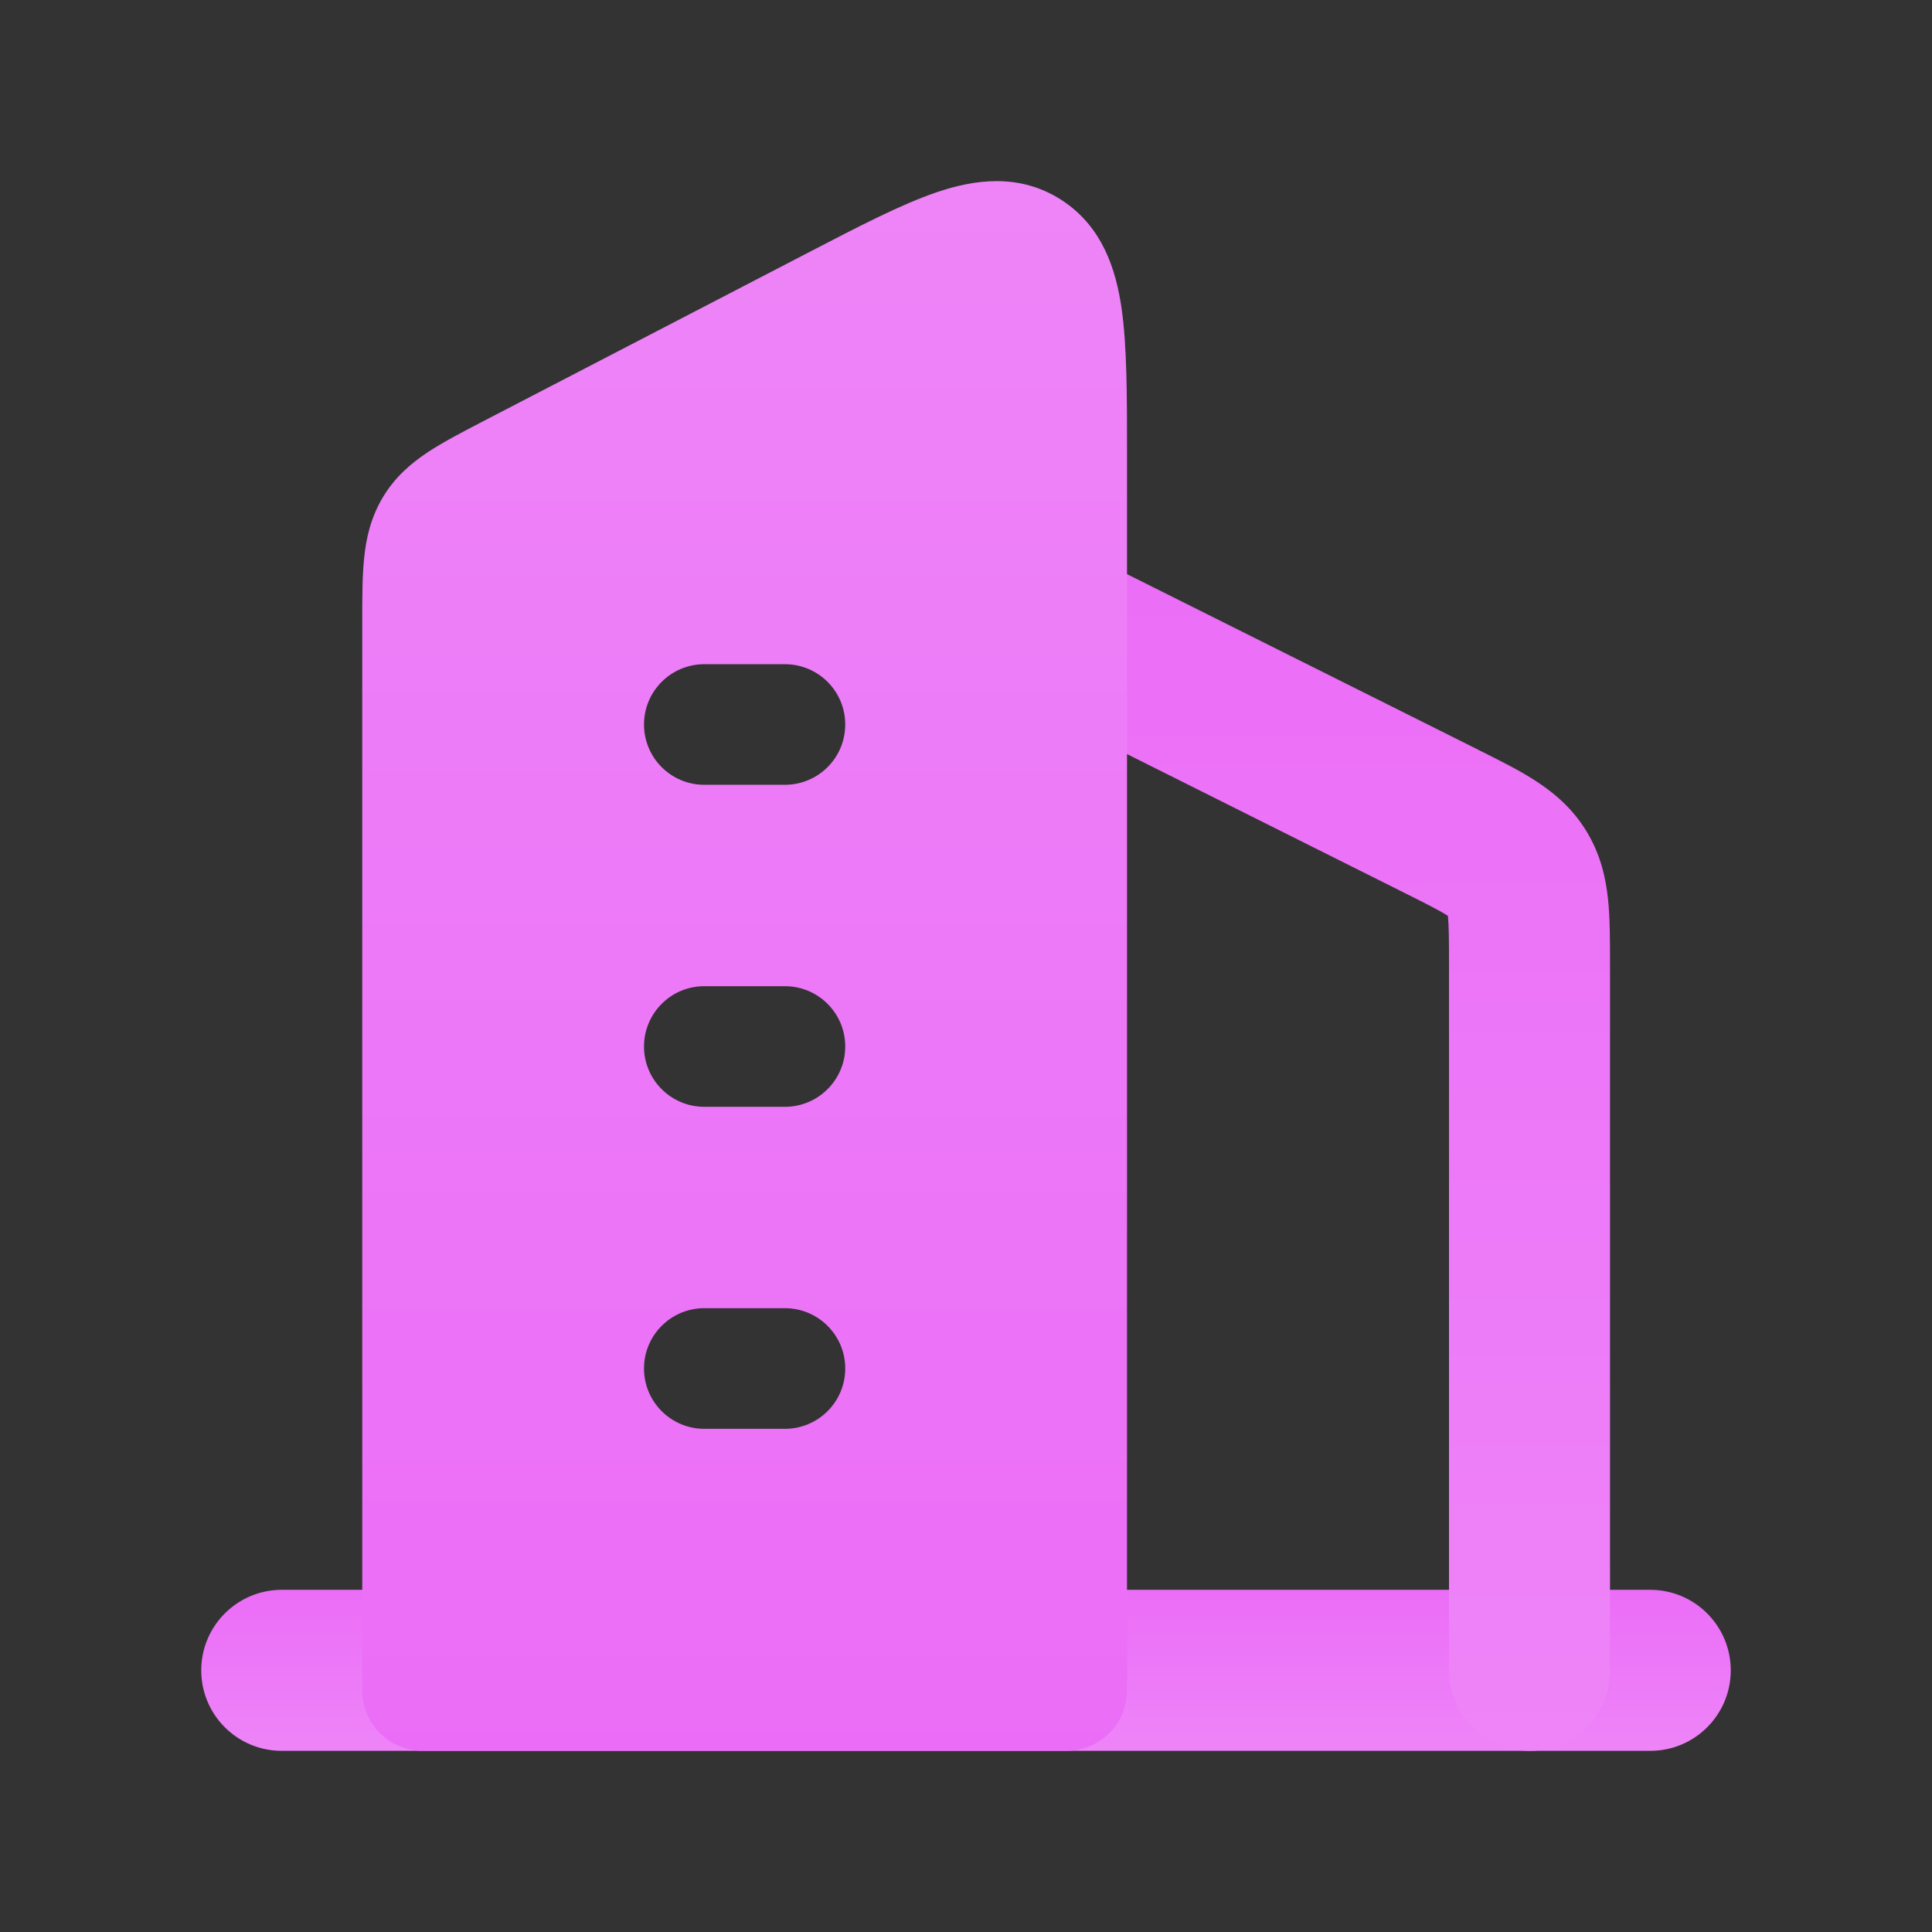
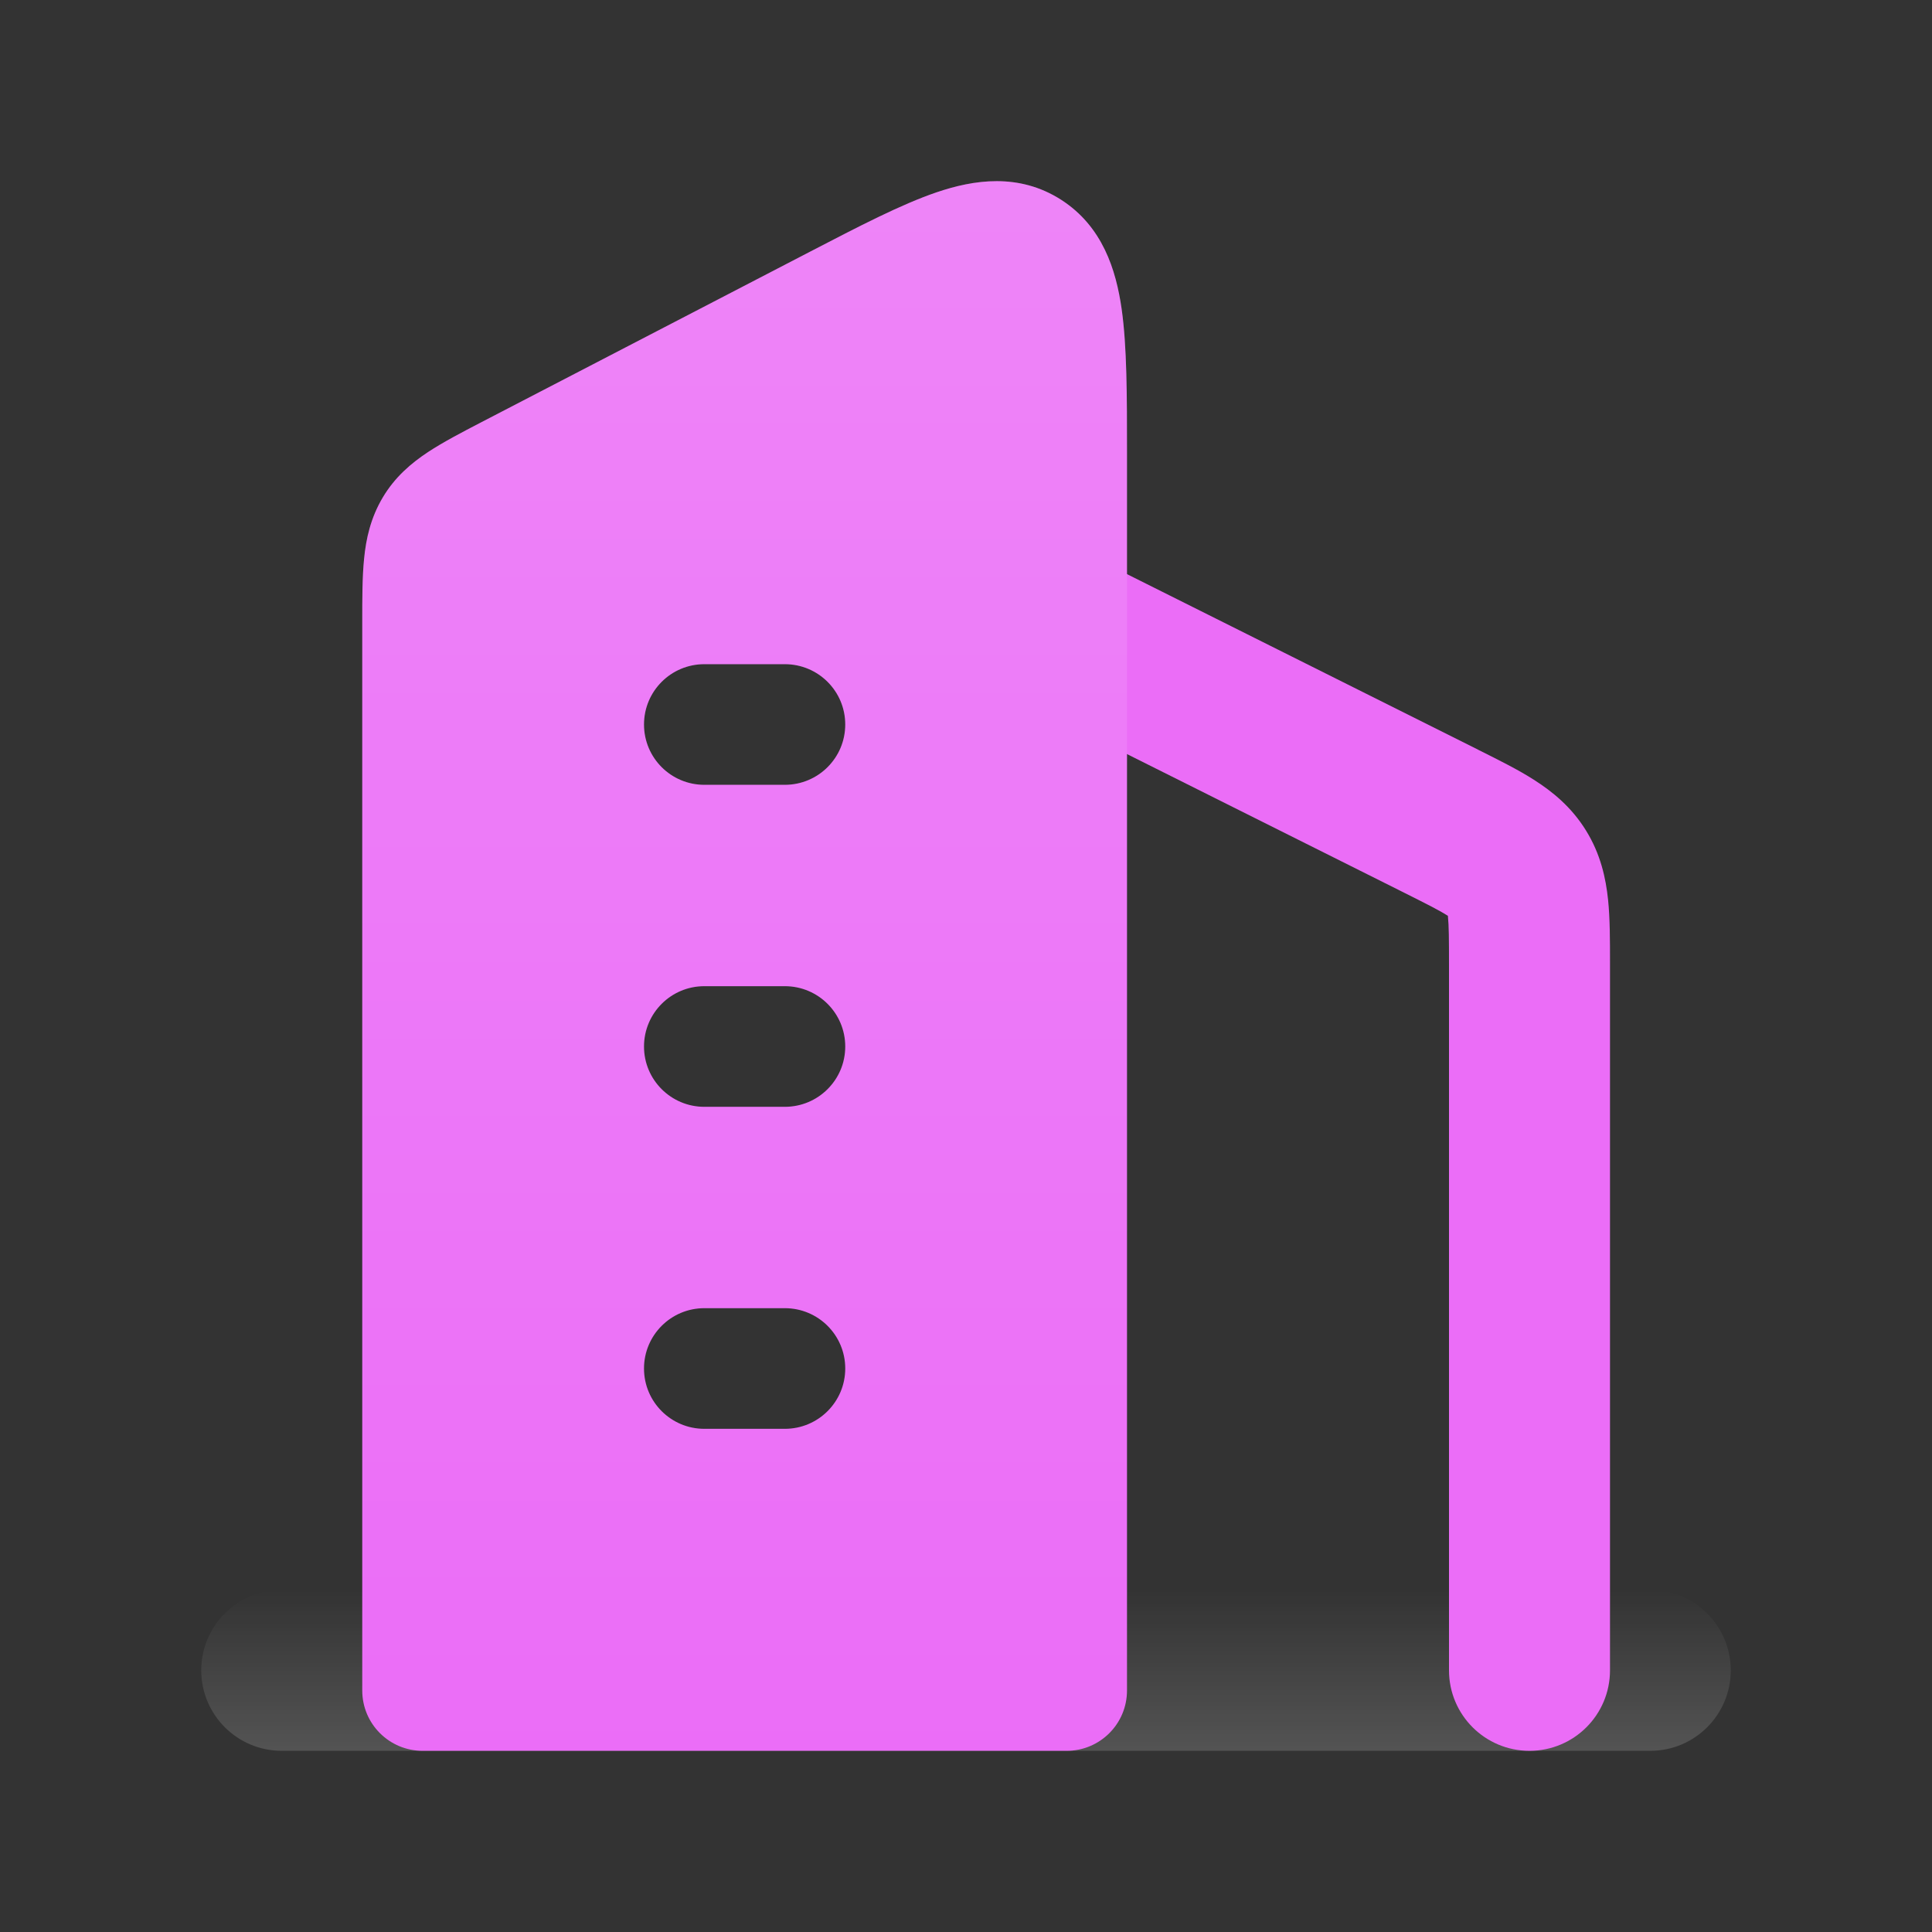
<svg xmlns="http://www.w3.org/2000/svg" width="18" height="18" viewBox="0 0 18 18" fill="none">
  <rect x="0" y="0" width="18" height="18" fill="#333333" stroke="none" />
-   <path fill-rule="evenodd" clip-rule="evenodd" d="M1.875 15.562C1.875 15.148 2.211 14.812 2.625 14.812L15.375 14.812C15.789 14.812 16.125 15.148 16.125 15.562C16.125 15.977 15.789 16.312 15.375 16.312L2.625 16.312C2.211 16.312 1.875 15.977 1.875 15.562Z" fill="#EB6DF7" />
  <path fill-rule="evenodd" clip-rule="evenodd" d="M1.875 15.562C1.875 15.148 2.211 14.812 2.625 14.812L15.375 14.812C15.789 14.812 16.125 15.148 16.125 15.562C16.125 15.977 15.789 16.312 15.375 16.312L2.625 16.312C2.211 16.312 1.875 15.977 1.875 15.562Z" fill="url(#paint0_linear_40083_8038)" fill-opacity="0.16" />
  <path fill-rule="evenodd" clip-rule="evenodd" d="M9.079 5.477C9.265 5.107 9.715 4.956 10.086 5.142L13.756 6.977C13.765 6.981 13.773 6.986 13.781 6.99C13.961 7.08 14.143 7.17 14.291 7.265C14.461 7.373 14.64 7.517 14.776 7.737C14.913 7.958 14.961 8.182 14.982 8.382C15 8.557 15 8.76 15 8.961C15 8.971 15 8.98 15 8.99L15 15.562C15 15.977 14.664 16.312 14.25 16.312C13.836 16.312 13.5 15.977 13.5 15.562L13.5 8.99C13.5 8.749 13.499 8.625 13.49 8.537C13.49 8.535 13.49 8.534 13.49 8.533C13.489 8.532 13.487 8.531 13.486 8.53C13.412 8.483 13.301 8.427 13.086 8.319L9.415 6.483C9.044 6.298 8.894 5.848 9.079 5.477Z" fill="#EB6DF7" />
-   <path fill-rule="evenodd" clip-rule="evenodd" d="M9.079 5.477C9.265 5.107 9.715 4.956 10.086 5.142L13.756 6.977C13.765 6.981 13.773 6.986 13.781 6.99C13.961 7.08 14.143 7.17 14.291 7.265C14.461 7.373 14.64 7.517 14.776 7.737C14.913 7.958 14.961 8.182 14.982 8.382C15 8.557 15 8.76 15 8.961C15 8.971 15 8.98 15 8.99L15 15.562C15 15.977 14.664 16.312 14.25 16.312C13.836 16.312 13.5 15.977 13.5 15.562L13.5 8.99C13.5 8.749 13.499 8.625 13.49 8.537C13.49 8.535 13.49 8.534 13.49 8.533C13.489 8.532 13.487 8.531 13.486 8.53C13.412 8.483 13.301 8.427 13.086 8.319L9.415 6.483C9.044 6.298 8.894 5.848 9.079 5.477Z" fill="url(#paint1_linear_40083_8038)" fill-opacity="0.16" />
  <path d="M9.938 16.312C10.248 16.312 10.5 16.061 10.5 15.75L10.5 4.215C10.5 3.686 10.5 3.229 10.45 2.878C10.398 2.514 10.272 2.109 9.886 1.861C9.492 1.609 9.072 1.674 8.725 1.792C8.396 1.904 8 2.11 7.547 2.345L4.486 3.933C4.303 4.028 4.129 4.119 3.989 4.211C3.833 4.314 3.68 4.443 3.566 4.635C3.453 4.825 3.41 5.02 3.392 5.207C3.375 5.376 3.375 5.576 3.375 5.79L3.375 15.75C3.375 16.061 3.627 16.312 3.938 16.312L9.938 16.312ZM6.562 7.312C6.252 7.312 6 7.061 6 6.75C6 6.439 6.252 6.188 6.562 6.188H7.312C7.623 6.188 7.875 6.439 7.875 6.75C7.875 7.061 7.623 7.312 7.312 7.312H6.562ZM6.562 10.312C6.252 10.312 6 10.061 6 9.75C6 9.439 6.252 9.188 6.562 9.188L7.312 9.188C7.623 9.188 7.875 9.439 7.875 9.75C7.875 10.061 7.623 10.312 7.312 10.312L6.562 10.312ZM6.562 13.312C6.252 13.312 6 13.061 6 12.75C6 12.439 6.252 12.188 6.562 12.188L7.312 12.188C7.623 12.188 7.875 12.439 7.875 12.75C7.875 13.061 7.623 13.312 7.312 13.312H6.562Z" fill="#EB6DF7" />
  <path d="M9.938 16.312C10.248 16.312 10.5 16.061 10.5 15.75L10.5 4.215C10.5 3.686 10.5 3.229 10.45 2.878C10.398 2.514 10.272 2.109 9.886 1.861C9.492 1.609 9.072 1.674 8.725 1.792C8.396 1.904 8 2.11 7.547 2.345L4.486 3.933C4.303 4.028 4.129 4.119 3.989 4.211C3.833 4.314 3.68 4.443 3.566 4.635C3.453 4.825 3.41 5.02 3.392 5.207C3.375 5.376 3.375 5.576 3.375 5.79L3.375 15.75C3.375 16.061 3.627 16.312 3.938 16.312L9.938 16.312ZM6.562 7.312C6.252 7.312 6 7.061 6 6.75C6 6.439 6.252 6.188 6.562 6.188H7.312C7.623 6.188 7.875 6.439 7.875 6.75C7.875 7.061 7.623 7.312 7.312 7.312H6.562ZM6.562 10.312C6.252 10.312 6 10.061 6 9.75C6 9.439 6.252 9.188 6.562 9.188L7.312 9.188C7.623 9.188 7.875 9.439 7.875 9.75C7.875 10.061 7.623 10.312 7.312 10.312L6.562 10.312ZM6.562 13.312C6.252 13.312 6 13.061 6 12.75C6 12.439 6.252 12.188 6.562 12.188L7.312 12.188C7.623 12.188 7.875 12.439 7.875 12.75C7.875 13.061 7.623 13.312 7.312 13.312H6.562Z" fill="url(#paint2_linear_40083_8038)" fill-opacity="0.16" />
  <defs>
    <linearGradient id="paint0_linear_40083_8038" x1="9" y1="14.812" x2="9" y2="16.312" gradientUnits="userSpaceOnUse">
      <stop stop-color="white" stop-opacity="0" />
      <stop offset="1" stop-color="white" />
    </linearGradient>
    <linearGradient id="paint1_linear_40083_8038" x1="12" y1="5.062" x2="12" y2="16.312" gradientUnits="userSpaceOnUse">
      <stop stop-color="white" stop-opacity="0" />
      <stop offset="1" stop-color="white" />
    </linearGradient>
    <linearGradient id="paint2_linear_40083_8038" x1="6.938" y1="16.312" x2="6.938" y2="1.688" gradientUnits="userSpaceOnUse">
      <stop stop-color="white" stop-opacity="0" />
      <stop offset="1" stop-color="white" />
    </linearGradient>
  </defs>
</svg>